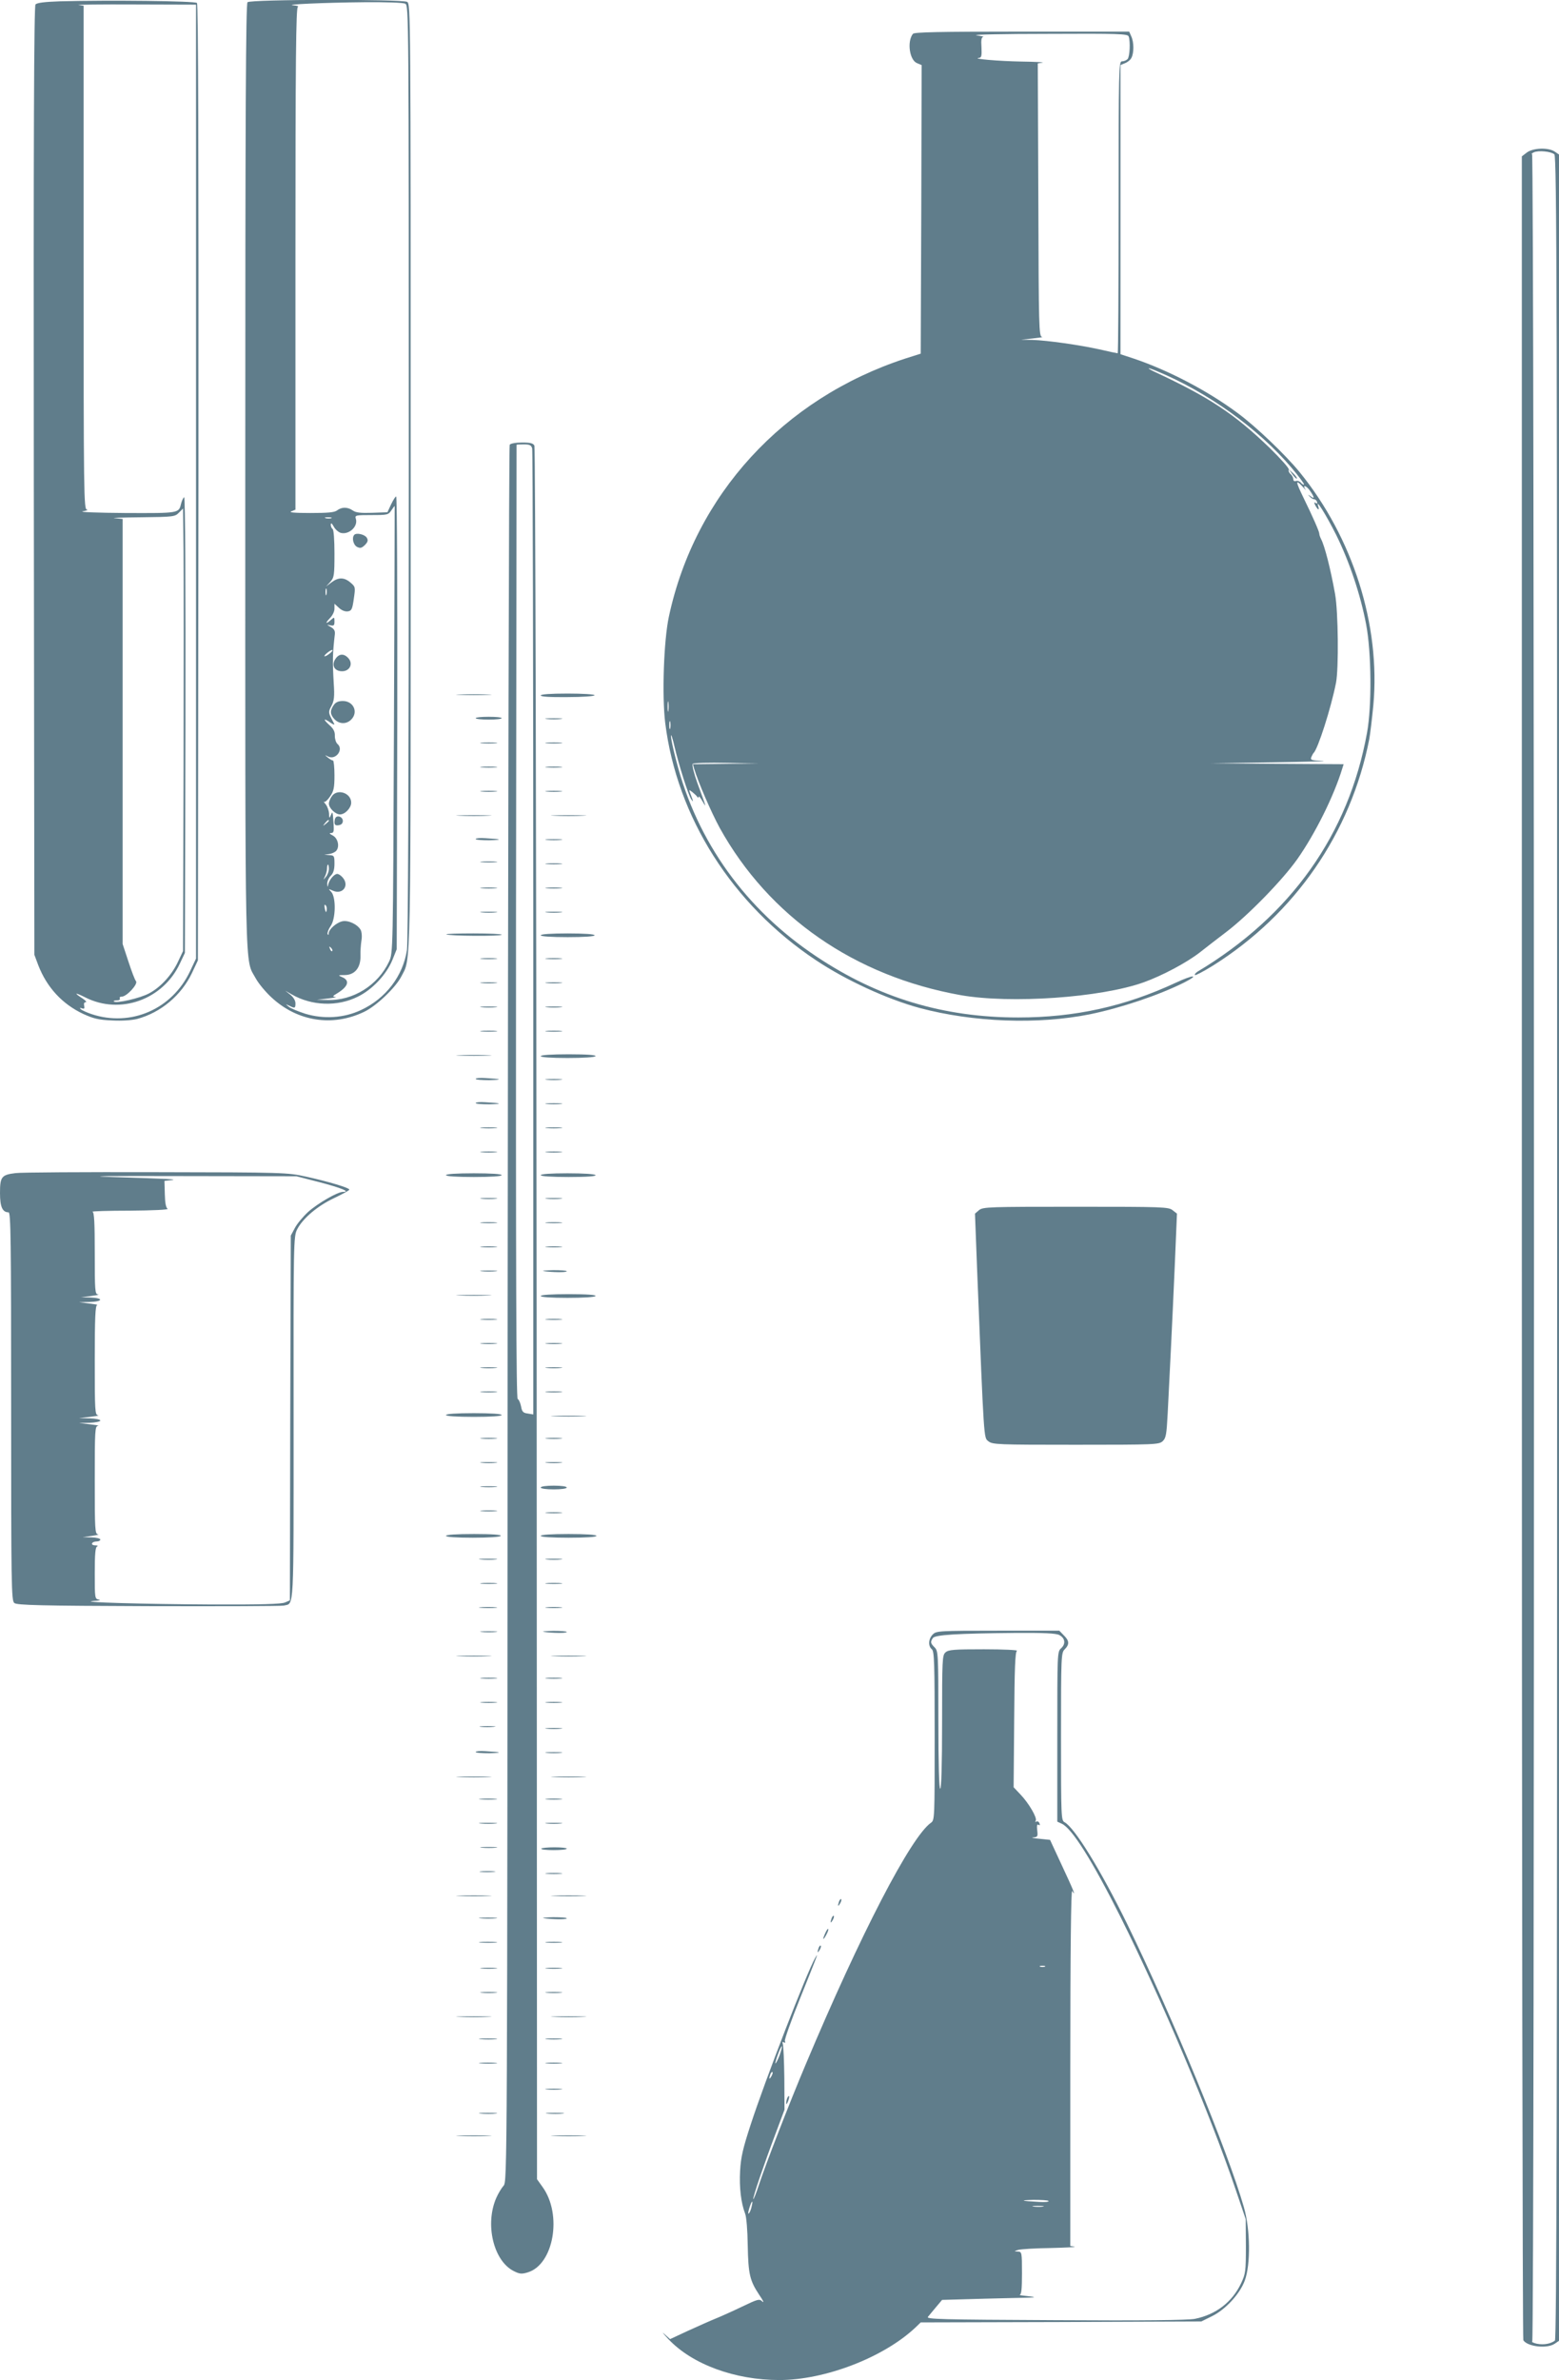
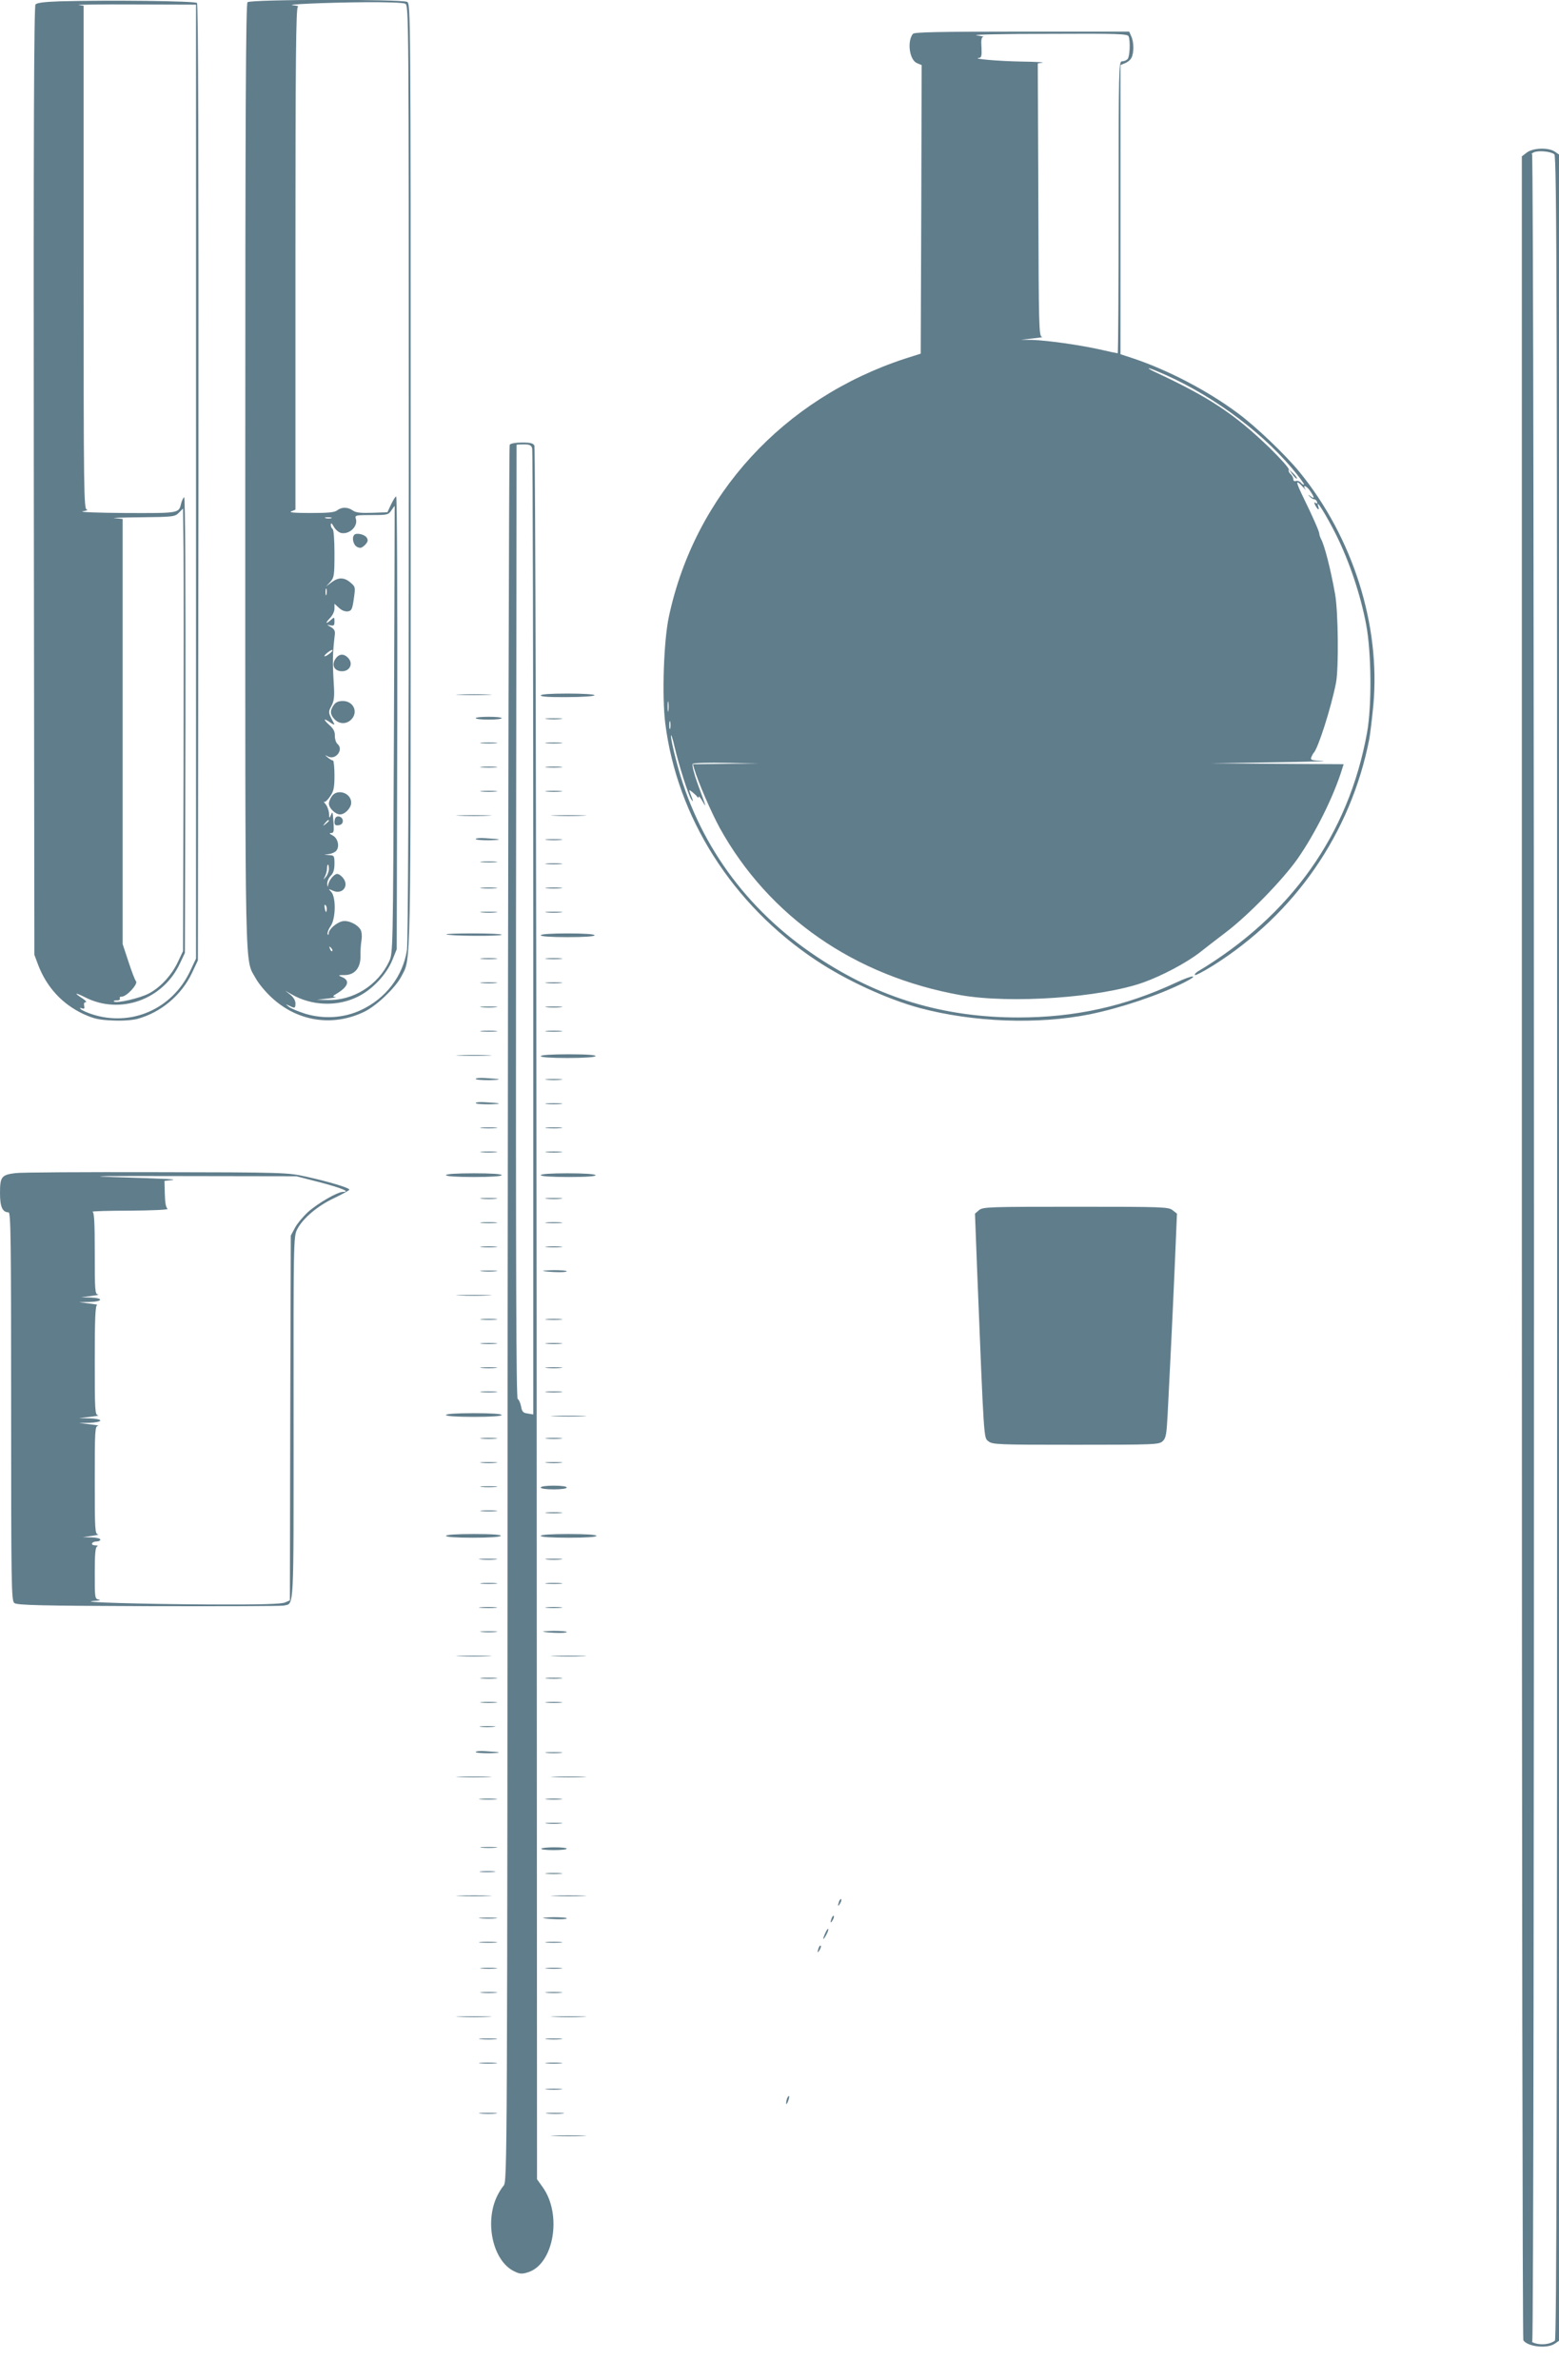
<svg xmlns="http://www.w3.org/2000/svg" version="1.0" width="839pt" height="1280pt" viewBox="0 0 839 1280" preserveAspectRatio="xMidYMid meet">
  <g transform="translate(0,1280) scale(0.1,-0.1)" fill="#607d8b" stroke="none">
    <path d="M323 12793 c-85 -3 -124 -8 -132 -17 -8 -10 -11 -705 -9 -2562 l3 -2549 21 -56 c46 -119 129 -209 242 -262 55 -25 82 -32 155 -35 53 -3 106 1 135 8 127 34 238 127 295 247 l32 68 3 2569 c1 1794 -1 2573 -8 2580 -11 11 -472 16 -737 9z m732 -2583 l0 -2565 -32 -68 c-97 -205 -319 -301 -530 -231 -27 9 -52 21 -58 26 -7 8 -5 9 6 5 13 -4 15 -1 12 14 -3 12 0 19 8 19 8 0 -1 10 -18 21 -48 31 -40 33 16 5 187 -95 418 -13 509 182 l27 57 3 1228 c1 731 -1 1226 -7 1223 -5 -3 -12 -18 -16 -33 -13 -54 -8 -53 -299 -52 -149 1 -253 5 -231 9 22 4 32 8 23 9 -17 1 -18 73 -18 1355 l0 1355 -27 4 c-16 2 121 4 302 3 l330 -1 0 -2565z m-67 -1565 l-3 -960 -27 -57 c-33 -71 -93 -137 -155 -170 -47 -26 -178 -56 -190 -44 -4 3 4 6 16 6 12 0 19 4 16 10 -3 6 1 10 10 10 27 0 89 68 77 83 -6 6 -24 54 -41 106 l-31 94 0 1143 0 1143 -42 4 c-24 2 39 4 140 5 175 2 184 3 205 25 l22 22 3 -230 c1 -126 1 -662 0 -1190z" />
    <path d="M1332 12788 c-9 -9 -12 -589 -12 -2548 0 -2776 -4 -2590 57 -2703 15 -27 53 -73 85 -102 139 -129 328 -158 497 -77 66 31 169 130 200 189 54 107 51 -51 51 2695 0 2498 0 2537 -19 2548 -30 15 -843 14 -859 -2z m849 -8 c19 -11 19 -49 19 -2518 0 -1655 -4 -2529 -10 -2572 -22 -140 -114 -260 -247 -322 -91 -43 -200 -50 -300 -20 -37 12 -77 28 -88 37 -20 16 -20 16 2 6 30 -15 33 -14 33 13 0 15 -11 33 -27 46 l-28 22 35 -20 c108 -62 246 -67 356 -12 78 38 154 119 186 198 l23 57 3 1218 c1 669 -1 1217 -6 1217 -4 0 -16 -19 -27 -42 l-20 -43 -83 -3 c-62 -2 -88 1 -104 13 -28 19 -59 19 -84 0 -14 -11 -49 -14 -144 -14 -85 0 -118 3 -102 9 l22 9 0 1350 c0 1070 3 1350 13 1354 6 3 -4 7 -23 8 -60 5 166 15 378 17 125 1 211 -2 223 -8z m-61 -3905 c-5 -1199 -5 -1200 -26 -1246 -60 -128 -194 -212 -333 -207 l-56 1 60 7 c33 4 51 7 40 8 -17 2 -16 5 10 20 60 37 69 69 26 87 -23 10 -22 11 13 11 55 0 87 39 86 102 -1 26 2 63 5 83 4 21 2 46 -4 58 -17 30 -68 54 -100 46 -32 -8 -71 -43 -72 -64 0 -10 -2 -12 -6 -4 -2 7 5 26 16 42 28 39 30 154 4 184 -17 18 -17 18 8 7 53 -24 92 28 52 72 -9 10 -21 18 -28 18 -16 0 -42 -30 -48 -55 -4 -18 -5 -18 -6 3 0 12 8 31 19 42 14 14 20 33 20 65 0 42 -2 45 -27 46 l-28 2 27 4 c14 2 32 10 38 18 19 23 8 68 -20 82 -17 9 -20 13 -8 13 14 0 16 8 13 53 -5 67 -5 65 -15 42 -7 -17 -9 -16 -9 9 -1 16 -9 39 -18 50 -10 12 -14 18 -9 14 5 -4 19 9 32 28 20 29 24 47 24 114 0 44 -4 80 -8 80 -5 0 -17 7 -28 16 -18 15 -18 15 2 5 42 -20 85 39 50 68 -8 7 -14 26 -14 43 1 23 -7 39 -31 60 -34 31 -30 38 8 11 13 -9 22 -12 20 -7 -3 5 -11 22 -19 37 -12 25 -12 32 4 61 14 27 17 49 12 122 -7 122 -6 159 6 263 2 18 -4 29 -22 39 -23 13 -23 13 -2 9 18 -4 22 -1 22 20 0 25 -1 25 -18 10 -29 -26 -34 -20 -7 8 14 14 25 36 25 51 l0 27 24 -22 c15 -14 33 -21 48 -19 20 3 24 11 32 67 9 63 9 65 -18 88 -34 29 -65 29 -102 1 l-29 -22 23 25 c20 23 22 35 22 152 0 73 -4 128 -10 132 -5 3 -10 14 -10 23 1 12 6 8 16 -10 8 -15 25 -30 38 -34 45 -11 94 35 81 76 -6 19 -1 20 84 20 86 0 91 1 107 25 9 14 17 24 18 23 0 -2 -1 -543 -4 -1203z m-337 1138 c-7 -2 -21 -2 -30 0 -10 3 -4 5 12 5 17 0 24 -2 18 -5z m-26 -410 c-3 -10 -5 -4 -5 12 0 17 2 24 5 18 2 -7 2 -21 0 -30z m17 -318 c-28 -22 -40 -18 -13 4 13 11 26 17 28 15 3 -2 -4 -11 -15 -19z m-4 -899 c0 -2 -8 -10 -17 -17 -16 -13 -17 -12 -4 4 13 16 21 21 21 13z m0 -259 c0 -13 -7 -32 -16 -43 -15 -18 -15 -18 -5 3 6 12 11 31 11 42 0 12 2 21 5 21 3 0 5 -10 5 -23z m-12 -223 c-3 -14 -5 -12 -10 9 -3 19 -2 25 4 19 6 -6 8 -18 6 -28z m30 -219 c-3 -3 -9 2 -12 12 -6 14 -5 15 5 6 7 -7 10 -15 7 -18z" />
    <path d="M1907 9924 c-15 -15 -6 -54 14 -65 18 -9 25 -7 43 10 16 17 18 25 10 39 -11 18 -55 28 -67 16z" />
    <path d="M1805 9256 c-23 -34 -5 -66 36 -66 41 0 61 40 34 70 -24 27 -51 25 -70 -4z" />
    <path d="M1796 9008 c-21 -30 -20 -50 4 -76 26 -27 64 -28 90 -2 40 40 12 100 -45 100 -24 0 -39 -7 -49 -22z" />
    <path d="M1786 8518 c-9 -12 -16 -30 -16 -40 0 -24 35 -58 60 -58 27 0 60 35 60 63 0 53 -75 77 -104 35z" />
    <path d="M1807 8404 c-4 -4 -7 -16 -7 -26 0 -14 6 -19 23 -16 14 2 22 10 22 23 0 20 -25 32 -38 19z" />
    <path d="M4913 12618 c-33 -42 -18 -143 23 -158 l24 -10 -2 -776 -3 -776 -85 -27 c-655 -215 -1130 -733 -1270 -1386 -28 -128 -38 -428 -20 -573 63 -507 361 -977 811 -1276 160 -107 384 -210 558 -257 289 -77 636 -90 916 -34 170 35 369 102 508 171 86 44 49 43 -45 -1 -275 -128 -543 -187 -848 -187 -402 0 -752 105 -1085 327 -381 253 -644 618 -755 1051 -17 64 -30 125 -29 137 0 12 9 -14 19 -58 22 -95 75 -264 91 -285 9 -13 10 -12 5 3 -3 9 -9 25 -13 35 -6 15 -5 16 13 2 10 -8 22 -19 26 -25 5 -7 8 -7 8 0 1 6 10 -6 21 -25 22 -38 22 -37 -28 99 -19 53 -30 98 -25 103 5 5 87 7 183 5 l174 -3 -178 -2 -178 -2 6 -22 c23 -77 93 -237 138 -320 265 -478 726 -798 1297 -900 268 -47 753 -14 985 69 100 36 230 105 301 160 34 27 99 77 145 112 118 90 302 279 381 391 95 135 197 339 242 488 l7 22 -358 2 -358 3 335 5 c184 3 305 6 268 8 -59 2 -67 4 -61 20 4 9 9 19 12 22 23 20 94 241 121 378 15 78 12 382 -5 477 -24 134 -56 260 -76 297 -5 10 -9 22 -9 28 0 11 -35 91 -86 195 -41 84 -43 100 -6 60 15 -17 23 -25 18 -18 -19 28 3 23 23 -5 26 -37 27 -49 4 -31 -16 11 -16 11 -5 -1 7 -8 18 -15 24 -15 6 0 13 -6 16 -14 3 -9 0 -11 -8 -6 -9 6 -9 3 -1 -14 14 -25 23 -28 15 -3 -15 45 41 -44 96 -153 72 -145 132 -324 162 -483 29 -153 31 -438 5 -582 -99 -548 -410 -985 -913 -1286 -10 -7 -16 -14 -13 -18 3 -3 47 20 97 51 442 278 742 713 841 1218 5 28 15 110 22 183 39 430 -110 901 -397 1253 -76 93 -236 246 -334 318 -160 119 -373 230 -557 292 l-73 24 0 778 0 777 24 10 c14 5 30 18 35 29 14 26 14 84 -1 116 l-11 25 -577 0 c-450 0 -580 -3 -587 -12z m1161 -14 c10 -27 6 -110 -6 -122 -7 -7 -20 -12 -30 -12 -17 0 -18 -36 -18 -785 0 -432 -2 -785 -5 -785 -3 0 -47 9 -98 21 -109 24 -278 48 -362 51 l-60 1 65 7 c36 4 57 7 48 8 -17 2 -18 47 -20 737 l-3 734 25 4 c14 2 -38 5 -115 6 -119 2 -272 15 -225 20 12 1 14 13 12 56 -3 41 0 55 10 57 7 0 -9 4 -37 8 -27 4 144 8 381 8 386 2 433 0 438 -14z m152 -1800 c271 -112 545 -308 725 -520 39 -46 69 -87 67 -90 -3 -2 -11 2 -17 10 -7 8 -19 12 -27 9 -8 -3 -14 1 -14 10 0 8 -6 20 -14 27 -8 6 -13 17 -10 24 3 7 -44 59 -103 117 -191 184 -326 273 -623 411 -45 22 -34 23 16 2z m-2629 -1826 c-2 -13 -4 -3 -4 22 0 25 2 35 4 23 2 -13 2 -33 0 -45z m10 -95 c-3 -10 -5 -2 -5 17 0 19 2 27 5 18 2 -10 2 -26 0 -35z" />
    <path d="M6956 10248 c10 -14 21 -24 23 -22 3 3 -6 15 -18 27 l-24 22 19 -27z" />
    <path d="M8216 11979 l-26 -20 0 -5867 c0 -3227 4 -5872 8 -5878 23 -35 129 -47 170 -18 l22 15 0 5879 0 5879 -22 15 c-34 24 -119 21 -152 -5z m149 -9 c13 -11 15 -747 15 -5880 0 -4682 -3 -5870 -12 -5878 -23 -17 -59 -24 -96 -17 -19 4 -31 10 -26 13 13 10 12 11762 -1 11763 -5 0 -1 5 10 10 25 11 91 5 110 -11z" />
    <path d="M2743 10408 c-4 -7 -9 -2112 -11 -4677 -2 -4607 -2 -4665 -22 -4686 -10 -11 -28 -40 -39 -65 -62 -141 -16 -337 92 -393 33 -17 44 -18 77 -8 140 42 187 311 80 459 l-30 42 -2 4652 c-2 2559 -7 4661 -12 4671 -6 13 -21 17 -66 17 -36 0 -62 -5 -67 -12z m121 -20 c3 -13 6 -1187 6 -2609 l0 -2586 -30 5 c-25 3 -31 10 -36 39 -4 19 -12 37 -18 39 -8 3 -10 677 -9 2567 2 1409 3 2563 3 2565 0 1 17 2 39 2 32 0 40 -4 45 -22z" />
    <path d="M2473 9063 c42 -2 112 -2 155 0 42 1 7 3 -78 3 -85 0 -120 -2 -77 -3z" />
    <path d="M2910 9060 c0 -7 50 -10 145 -9 80 0 145 5 145 10 0 5 -65 9 -145 9 -94 0 -145 -4 -145 -10z" />
    <path d="M2560 8938 c0 -5 32 -8 70 -8 39 0 70 3 70 8 0 4 -31 7 -70 7 -38 0 -70 -3 -70 -7z" />
    <path d="M2943 8933 c20 -2 54 -2 75 0 20 2 3 4 -38 4 -41 0 -58 -2 -37 -4z" />
    <path d="M2593 8803 c20 -2 54 -2 75 0 20 2 3 4 -38 4 -41 0 -58 -2 -37 -4z" />
    <path d="M2943 8803 c20 -2 54 -2 75 0 20 2 3 4 -38 4 -41 0 -58 -2 -37 -4z" />
    <path d="M2593 8673 c20 -2 54 -2 75 0 20 2 3 4 -38 4 -41 0 -58 -2 -37 -4z" />
    <path d="M2943 8673 c20 -2 54 -2 75 0 20 2 3 4 -38 4 -41 0 -58 -2 -37 -4z" />
    <path d="M2593 8543 c20 -2 54 -2 75 0 20 2 3 4 -38 4 -41 0 -58 -2 -37 -4z" />
    <path d="M2943 8543 c20 -2 54 -2 75 0 20 2 3 4 -38 4 -41 0 -58 -2 -37 -4z" />
    <path d="M2473 8413 c42 -2 112 -2 155 0 42 1 7 3 -78 3 -85 0 -120 -2 -77 -3z" />
    <path d="M2983 8413 c42 -2 112 -2 155 0 42 1 7 3 -78 3 -85 0 -120 -2 -77 -3z" />
    <path d="M2560 8288 c0 -5 33 -7 73 -7 76 2 68 6 -21 11 -28 2 -52 0 -52 -4z" />
    <path d="M2943 8283 c20 -2 54 -2 75 0 20 2 3 4 -38 4 -41 0 -58 -2 -37 -4z" />
    <path d="M2593 8163 c20 -2 54 -2 75 0 20 2 3 4 -38 4 -41 0 -58 -2 -37 -4z" />
    <path d="M2943 8153 c20 -2 54 -2 75 0 20 2 3 4 -38 4 -41 0 -58 -2 -37 -4z" />
    <path d="M2593 8023 c20 -2 54 -2 75 0 20 2 3 4 -38 4 -41 0 -58 -2 -37 -4z" />
    <path d="M2943 8023 c20 -2 54 -2 75 0 20 2 3 4 -38 4 -41 0 -58 -2 -37 -4z" />
    <path d="M2593 7893 c20 -2 54 -2 75 0 20 2 3 4 -38 4 -41 0 -58 -2 -37 -4z" />
    <path d="M2943 7893 c20 -2 54 -2 75 0 20 2 3 4 -38 4 -41 0 -58 -2 -37 -4z" />
    <path d="M2402 7775 c8 -9 298 -11 298 -2 0 4 -68 7 -152 7 -83 0 -149 -2 -146 -5z" />
    <path d="M2910 7770 c0 -6 55 -10 145 -10 90 0 145 4 145 10 0 6 -55 10 -145 10 -90 0 -145 -4 -145 -10z" />
    <path d="M2593 7643 c20 -2 54 -2 75 0 20 2 3 4 -38 4 -41 0 -58 -2 -37 -4z" />
    <path d="M2943 7643 c20 -2 54 -2 75 0 20 2 3 4 -38 4 -41 0 -58 -2 -37 -4z" />
    <path d="M2593 7513 c20 -2 54 -2 75 0 20 2 3 4 -38 4 -41 0 -58 -2 -37 -4z" />
    <path d="M2943 7513 c20 -2 54 -2 75 0 20 2 3 4 -38 4 -41 0 -58 -2 -37 -4z" />
    <path d="M2593 7383 c20 -2 54 -2 75 0 20 2 3 4 -38 4 -41 0 -58 -2 -37 -4z" />
    <path d="M2943 7383 c20 -2 54 -2 75 0 20 2 3 4 -38 4 -41 0 -58 -2 -37 -4z" />
    <path d="M2593 7253 c20 -2 54 -2 75 0 20 2 3 4 -38 4 -41 0 -58 -2 -37 -4z" />
    <path d="M2943 7253 c20 -2 54 -2 75 0 20 2 3 4 -38 4 -41 0 -58 -2 -37 -4z" />
    <path d="M2473 7123 c42 -2 112 -2 155 0 42 1 7 3 -78 3 -85 0 -120 -2 -77 -3z" />
    <path d="M2910 7120 c0 -6 55 -10 144 -10 86 0 147 4 151 10 4 6 -47 10 -144 10 -94 0 -151 -4 -151 -10z" />
    <path d="M2560 6998 c0 -5 33 -7 73 -7 76 2 68 6 -21 11 -28 2 -52 0 -52 -4z" />
    <path d="M2943 6993 c20 -2 54 -2 75 0 20 2 3 4 -38 4 -41 0 -58 -2 -37 -4z" />
    <path d="M2560 6868 c0 -5 33 -7 73 -7 76 2 68 6 -21 11 -28 2 -52 0 -52 -4z" />
    <path d="M2943 6863 c20 -2 54 -2 75 0 20 2 3 4 -38 4 -41 0 -58 -2 -37 -4z" />
    <path d="M2593 6733 c20 -2 54 -2 75 0 20 2 3 4 -38 4 -41 0 -58 -2 -37 -4z" />
    <path d="M2943 6733 c20 -2 54 -2 75 0 20 2 3 4 -38 4 -41 0 -58 -2 -37 -4z" />
    <path d="M2593 6603 c20 -2 54 -2 75 0 20 2 3 4 -38 4 -41 0 -58 -2 -37 -4z" />
    <path d="M2943 6603 c20 -2 54 -2 75 0 20 2 3 4 -38 4 -41 0 -58 -2 -37 -4z" />
    <path d="M84 6491 c-76 -9 -84 -20 -84 -107 0 -74 13 -104 46 -104 12 0 14 -146 14 -1044 0 -958 1 -1045 17 -1057 13 -12 141 -15 722 -17 388 -1 716 0 728 3 57 14 53 -50 53 1011 -1 943 0 975 19 1012 30 59 110 127 200 169 44 21 81 41 81 45 0 10 -111 43 -233 70 -100 22 -116 23 -807 24 -388 1 -728 -1 -756 -5z m1636 -49 c117 -31 169 -52 126 -52 -30 0 -135 -61 -188 -108 -27 -25 -59 -63 -71 -86 l-22 -41 -3 -981 -2 -981 -26 -11 c-17 -9 -135 -12 -397 -11 -363 2 -732 12 -632 19 28 1 40 5 28 7 -23 4 -23 7 -23 143 0 101 3 140 13 143 6 3 2 6 -11 6 -28 1 -19 21 9 21 10 0 19 5 19 10 0 6 -21 11 -47 12 l-48 1 50 7 c28 4 42 8 33 8 -17 2 -18 23 -18 292 0 269 1 290 18 292 9 1 -10 4 -43 8 l-60 7 58 1 c31 1 57 7 57 12 0 6 -26 11 -57 12 l-58 1 60 7 c33 4 52 7 43 8 -17 2 -18 23 -18 297 0 228 3 295 13 297 6 1 -13 4 -43 8 l-55 7 58 1 c71 2 76 21 5 24 l-53 1 55 7 c30 4 47 7 38 8 -17 2 -18 20 -18 221 0 166 -3 221 -12 224 -7 3 84 6 202 6 123 1 209 5 202 10 -9 6 -14 32 -15 79 l-2 71 35 4 c43 5 -6 7 -315 17 -157 5 -38 6 380 5 l610 -1 125 -32z" />
    <path d="M2400 6480 c0 -6 57 -10 150 -10 93 0 150 4 150 10 0 6 -57 10 -150 10 -93 0 -150 -4 -150 -10z" />
    <path d="M2910 6480 c0 -6 57 -10 151 -10 97 0 148 4 144 10 -4 6 -65 10 -151 10 -89 0 -144 -4 -144 -10z" />
    <path d="M2593 6353 c20 -2 54 -2 75 0 20 2 3 4 -38 4 -41 0 -58 -2 -37 -4z" />
    <path d="M2943 6353 c20 -2 54 -2 75 0 20 2 3 4 -38 4 -41 0 -58 -2 -37 -4z" />
    <path d="M5269 6292 l-22 -19 12 -314 c37 -918 35 -890 60 -910 22 -18 49 -19 470 -19 427 0 448 1 468 19 18 17 21 36 27 148 11 216 25 494 38 792 l12 284 -23 18 c-22 18 -50 19 -521 19 -469 0 -499 -1 -521 -18z" />
    <path d="M2593 6223 c20 -2 54 -2 75 0 20 2 3 4 -38 4 -41 0 -58 -2 -37 -4z" />
    <path d="M2943 6223 c20 -2 54 -2 75 0 20 2 3 4 -38 4 -41 0 -58 -2 -37 -4z" />
    <path d="M2593 6093 c20 -2 54 -2 75 0 20 2 3 4 -38 4 -41 0 -58 -2 -37 -4z" />
    <path d="M2943 6093 c20 -2 54 -2 75 0 20 2 3 4 -38 4 -41 0 -58 -2 -37 -4z" />
    <path d="M2593 5963 c20 -2 54 -2 75 0 20 2 3 4 -38 4 -41 0 -58 -2 -37 -4z" />
    <path d="M2925 5964 c46 -7 125 -8 125 -1 0 4 -33 6 -72 6 -40 -1 -64 -3 -53 -5z" />
    <path d="M2473 5833 c42 -2 112 -2 155 0 42 1 7 3 -78 3 -85 0 -120 -2 -77 -3z" />
-     <path d="M2910 5830 c0 -6 55 -10 144 -10 86 0 147 4 151 10 4 6 -47 10 -144 10 -94 0 -151 -4 -151 -10z" />
    <path d="M2593 5703 c20 -2 54 -2 75 0 20 2 3 4 -38 4 -41 0 -58 -2 -37 -4z" />
    <path d="M2943 5703 c20 -2 54 -2 75 0 20 2 3 4 -38 4 -41 0 -58 -2 -37 -4z" />
    <path d="M2593 5573 c20 -2 54 -2 75 0 20 2 3 4 -38 4 -41 0 -58 -2 -37 -4z" />
    <path d="M2943 5573 c20 -2 54 -2 75 0 20 2 3 4 -38 4 -41 0 -58 -2 -37 -4z" />
    <path d="M2593 5443 c20 -2 54 -2 75 0 20 2 3 4 -38 4 -41 0 -58 -2 -37 -4z" />
    <path d="M2943 5443 c20 -2 54 -2 75 0 20 2 3 4 -38 4 -41 0 -58 -2 -37 -4z" />
    <path d="M2593 5313 c20 -2 54 -2 75 0 20 2 3 4 -38 4 -41 0 -58 -2 -37 -4z" />
    <path d="M2943 5313 c20 -2 54 -2 75 0 20 2 3 4 -38 4 -41 0 -58 -2 -37 -4z" />
    <path d="M2400 5190 c0 -6 57 -10 150 -10 93 0 150 4 150 10 0 6 -57 10 -150 10 -93 0 -150 -4 -150 -10z" />
    <path d="M2983 5183 c42 -2 112 -2 155 0 42 1 7 3 -78 3 -85 0 -120 -2 -77 -3z" />
    <path d="M2593 5063 c20 -2 54 -2 75 0 20 2 3 4 -38 4 -41 0 -58 -2 -37 -4z" />
    <path d="M2943 5063 c20 -2 54 -2 75 0 20 2 3 4 -38 4 -41 0 -58 -2 -37 -4z" />
    <path d="M2593 4933 c20 -2 54 -2 75 0 20 2 3 4 -38 4 -41 0 -58 -2 -37 -4z" />
    <path d="M2943 4933 c20 -2 54 -2 75 0 20 2 3 4 -38 4 -41 0 -58 -2 -37 -4z" />
    <path d="M2593 4803 c20 -2 54 -2 75 0 20 2 3 4 -38 4 -41 0 -58 -2 -37 -4z" />
    <path d="M2910 4800 c0 -6 30 -10 70 -10 40 0 70 4 70 10 0 6 -30 10 -70 10 -40 0 -70 -4 -70 -10z" />
    <path d="M2593 4673 c20 -2 54 -2 75 0 20 2 3 4 -38 4 -41 0 -58 -2 -37 -4z" />
    <path d="M2943 4663 c20 -2 54 -2 75 0 20 2 3 4 -38 4 -41 0 -58 -2 -37 -4z" />
    <path d="M2400 4540 c0 -6 55 -10 144 -10 86 0 147 4 151 10 4 6 -47 10 -144 10 -94 0 -151 -4 -151 -10z" />
    <path d="M2910 4540 c0 -6 57 -10 150 -10 93 0 150 4 150 10 0 6 -57 10 -150 10 -93 0 -150 -4 -150 -10z" />
    <path d="M2588 4413 c23 -2 59 -2 80 0 20 2 1 4 -43 4 -44 0 -61 -2 -37 -4z" />
    <path d="M2943 4413 c20 -2 54 -2 75 0 20 2 3 4 -38 4 -41 0 -58 -2 -37 -4z" />
    <path d="M2593 4283 c20 -2 54 -2 75 0 20 2 3 4 -38 4 -41 0 -58 -2 -37 -4z" />
    <path d="M2943 4283 c20 -2 54 -2 75 0 20 2 3 4 -38 4 -41 0 -58 -2 -37 -4z" />
    <path d="M2588 4153 c23 -2 59 -2 80 0 20 2 1 4 -43 4 -44 0 -61 -2 -37 -4z" />
    <path d="M2943 4153 c20 -2 54 -2 75 0 20 2 3 4 -38 4 -41 0 -58 -2 -37 -4z" />
    <path d="M2593 4023 c20 -2 54 -2 75 0 20 2 3 4 -38 4 -41 0 -58 -2 -37 -4z" />
    <path d="M2925 4024 c46 -7 125 -8 125 -1 0 4 -33 6 -72 6 -40 -1 -64 -3 -53 -5z" />
-     <path d="M5020 4010 c-24 -24 -26 -63 -5 -80 13 -11 15 -75 15 -466 0 -444 0 -453 -20 -467 -108 -76 -378 -596 -675 -1302 -83 -196 -213 -531 -250 -643 -15 -46 -29 -81 -31 -79 -5 5 60 194 123 361 l45 120 -1 168 c-1 93 -5 176 -8 185 -4 11 -2 14 5 9 8 -4 10 -2 6 7 -3 8 34 111 81 228 97 241 102 254 82 219 -43 -73 -270 -659 -347 -896 -42 -128 -53 -176 -57 -249 -5 -90 5 -173 27 -230 7 -17 13 -91 14 -170 3 -156 11 -190 62 -267 20 -29 28 -45 17 -36 -17 16 -23 14 -113 -29 -52 -25 -115 -53 -140 -63 -25 -10 -90 -39 -145 -64 l-99 -46 -31 28 c-16 15 -6 2 23 -29 128 -135 357 -219 596 -219 246 0 560 121 731 281 l30 29 755 2 755 3 57 28 c73 36 150 119 177 192 32 86 30 275 -5 395 -87 303 -386 1027 -629 1525 -142 289 -282 516 -336 545 -18 10 -19 25 -19 460 0 437 1 451 20 470 26 26 25 46 -5 75 l-24 25 -331 0 c-317 0 -331 -1 -350 -20z m680 -3 c32 -16 37 -48 10 -72 -20 -18 -20 -28 -20 -475 l0 -457 24 -11 c55 -25 164 -198 317 -503 218 -436 479 -1053 617 -1459 l56 -165 1 -145 c0 -136 -2 -149 -26 -200 -48 -101 -135 -168 -249 -191 -38 -7 -272 -10 -752 -7 -618 3 -695 5 -684 18 7 8 26 32 44 53 l32 38 107 3 c60 2 180 5 268 7 123 2 145 4 95 9 -36 4 -59 7 -52 8 9 2 12 33 12 117 0 112 -1 115 -22 116 -22 1 -22 1 2 9 14 4 93 9 175 10 83 2 140 5 128 7 l-23 4 0 962 c0 625 4 957 10 947 24 -37 5 9 -55 137 l-64 138 -58 6 c-32 3 -47 6 -33 7 24 2 26 5 22 38 -3 25 -1 35 7 30 7 -5 9 -1 5 8 -3 9 -11 13 -17 9 -6 -3 -7 -1 -3 5 9 15 -37 94 -83 142 l-36 38 3 363 c2 275 5 365 15 371 6 4 -73 8 -177 8 -162 0 -192 -2 -208 -17 -17 -15 -18 -40 -18 -375 0 -232 -4 -358 -10 -358 -6 0 -10 130 -10 370 0 357 -1 371 -20 390 -22 22 -24 29 -10 50 11 18 130 25 445 28 152 1 217 -2 235 -11z m-77 -1784 c-7 -2 -19 -2 -25 0 -7 3 -2 5 12 5 14 0 19 -2 13 -5z m-1428 -478 c-10 -25 -20 -44 -22 -42 -2 2 5 25 14 50 9 25 19 44 21 42 2 -2 -4 -24 -13 -50z m-44 -112 c-12 -20 -14 -14 -5 12 4 9 9 14 11 11 3 -2 0 -13 -6 -23z m1492 -670 c3 -5 -20 -7 -51 -5 -98 5 -110 9 -30 11 42 0 79 -2 81 -6z m-1598 -30 c-3 -16 -10 -32 -15 -37 -5 -5 -4 7 2 27 13 43 23 50 13 10z m1568 0 c-13 -2 -35 -2 -50 0 -16 2 -5 4 22 4 28 0 40 -2 28 -4z" />
    <path d="M2473 3893 c42 -2 112 -2 155 0 42 1 7 3 -78 3 -85 0 -120 -2 -77 -3z" />
    <path d="M2983 3893 c42 -2 112 -2 155 0 42 1 7 3 -78 3 -85 0 -120 -2 -77 -3z" />
    <path d="M2593 3773 c20 -2 54 -2 75 0 20 2 3 4 -38 4 -41 0 -58 -2 -37 -4z" />
    <path d="M2943 3773 c20 -2 54 -2 75 0 20 2 3 4 -38 4 -41 0 -58 -2 -37 -4z" />
    <path d="M2593 3643 c20 -2 54 -2 75 0 20 2 3 4 -38 4 -41 0 -58 -2 -37 -4z" />
    <path d="M2943 3643 c20 -2 54 -2 75 0 20 2 3 4 -38 4 -41 0 -58 -2 -37 -4z" />
    <path d="M2587 3513 c18 -2 50 -2 70 0 21 2 7 4 -32 4 -38 0 -55 -2 -38 -4z" />
-     <path d="M2943 3503 c20 -2 54 -2 75 0 20 2 3 4 -38 4 -41 0 -58 -2 -37 -4z" />
    <path d="M2560 3378 c0 -5 33 -7 73 -7 76 2 68 6 -21 11 -28 2 -52 0 -52 -4z" />
    <path d="M2943 3373 c20 -2 54 -2 75 0 20 2 3 4 -38 4 -41 0 -58 -2 -37 -4z" />
    <path d="M2473 3243 c42 -2 112 -2 155 0 42 1 7 3 -78 3 -85 0 -120 -2 -77 -3z" />
    <path d="M2983 3243 c42 -2 112 -2 155 0 42 1 7 3 -78 3 -85 0 -120 -2 -77 -3z" />
    <path d="M2588 3123 c23 -2 59 -2 80 0 20 2 1 4 -43 4 -44 0 -61 -2 -37 -4z" />
    <path d="M2943 3123 c20 -2 54 -2 75 0 20 2 3 4 -38 4 -41 0 -58 -2 -37 -4z" />
-     <path d="M2588 2993 c23 -2 59 -2 80 0 20 2 1 4 -43 4 -44 0 -61 -2 -37 -4z" />
    <path d="M2943 2993 c20 -2 54 -2 75 0 20 2 3 4 -38 4 -41 0 -58 -2 -37 -4z" />
    <path d="M2593 2863 c20 -2 54 -2 75 0 20 2 3 4 -38 4 -41 0 -58 -2 -37 -4z" />
    <path d="M2913 2858 c-2 -5 28 -8 66 -8 39 0 71 3 71 8 0 4 -30 7 -66 7 -36 0 -68 -3 -71 -7z" />
    <path d="M2587 2733 c18 -2 50 -2 70 0 21 2 7 4 -32 4 -38 0 -55 -2 -38 -4z" />
    <path d="M2943 2723 c20 -2 54 -2 75 0 20 2 3 4 -38 4 -41 0 -58 -2 -37 -4z" />
    <path d="M2473 2603 c42 -2 112 -2 155 0 42 1 7 3 -78 3 -85 0 -120 -2 -77 -3z" />
    <path d="M2983 2603 c42 -2 112 -2 155 0 42 1 7 3 -78 3 -85 0 -120 -2 -77 -3z" />
    <path d="M4516 2575 c-9 -26 -7 -32 5 -12 6 10 9 21 6 23 -2 3 -7 -2 -11 -11z" />
    <path d="M4476 2485 c-9 -26 -7 -32 5 -12 6 10 9 21 6 23 -2 3 -7 -2 -11 -11z" />
    <path d="M2588 2483 c23 -2 59 -2 80 0 20 2 1 4 -43 4 -44 0 -61 -2 -37 -4z" />
    <path d="M2925 2484 c46 -7 125 -8 125 -1 0 4 -33 6 -72 6 -40 -1 -64 -3 -53 -5z" />
    <path d="M4442 2405 c-17 -37 -14 -45 4 -12 9 16 14 31 11 33 -2 2 -9 -7 -15 -21z" />
    <path d="M2588 2353 c23 -2 59 -2 80 0 20 2 1 4 -43 4 -44 0 -61 -2 -37 -4z" />
    <path d="M2943 2353 c20 -2 54 -2 75 0 20 2 3 4 -38 4 -41 0 -58 -2 -37 -4z" />
    <path d="M4406 2325 c-9 -26 -7 -32 5 -12 6 10 9 21 6 23 -2 3 -7 -2 -11 -11z" />
    <path d="M2593 2213 c20 -2 54 -2 75 0 20 2 3 4 -38 4 -41 0 -58 -2 -37 -4z" />
    <path d="M2943 2213 c20 -2 54 -2 75 0 20 2 3 4 -38 4 -41 0 -58 -2 -37 -4z" />
    <path d="M2593 2083 c20 -2 54 -2 75 0 20 2 3 4 -38 4 -41 0 -58 -2 -37 -4z" />
    <path d="M2943 2083 c20 -2 54 -2 75 0 20 2 3 4 -38 4 -41 0 -58 -2 -37 -4z" />
    <path d="M2473 1953 c42 -2 112 -2 155 0 42 1 7 3 -78 3 -85 0 -120 -2 -77 -3z" />
    <path d="M2983 1953 c42 -2 112 -2 155 0 42 1 7 3 -78 3 -85 0 -120 -2 -77 -3z" />
    <path d="M2588 1833 c23 -2 59 -2 80 0 20 2 1 4 -43 4 -44 0 -61 -2 -37 -4z" />
    <path d="M2943 1833 c20 -2 54 -2 75 0 20 2 3 4 -38 4 -41 0 -58 -2 -37 -4z" />
    <path d="M2588 1703 c23 -2 59 -2 80 0 20 2 1 4 -43 4 -44 0 -61 -2 -37 -4z" />
    <path d="M2943 1703 c20 -2 54 -2 75 0 20 2 3 4 -38 4 -41 0 -58 -2 -37 -4z" />
    <path d="M2943 1563 c20 -2 54 -2 75 0 20 2 3 4 -38 4 -41 0 -58 -2 -37 -4z" />
    <path d="M4236 1515 c-3 -9 -6 -22 -5 -28 0 -7 5 -1 10 12 5 13 8 26 5 28 -2 2 -6 -3 -10 -12z" />
    <path d="M2588 1433 c23 -2 59 -2 80 0 20 2 1 4 -43 4 -44 0 -61 -2 -37 -4z" />
    <path d="M2948 1433 c23 -2 59 -2 80 0 20 2 1 4 -43 4 -44 0 -61 -2 -37 -4z" />
-     <path d="M2473 1313 c42 -2 112 -2 155 0 42 1 7 3 -78 3 -85 0 -120 -2 -77 -3z" />
    <path d="M2983 1313 c42 -2 112 -2 155 0 42 1 7 3 -78 3 -85 0 -120 -2 -77 -3z" />
  </g>
</svg>